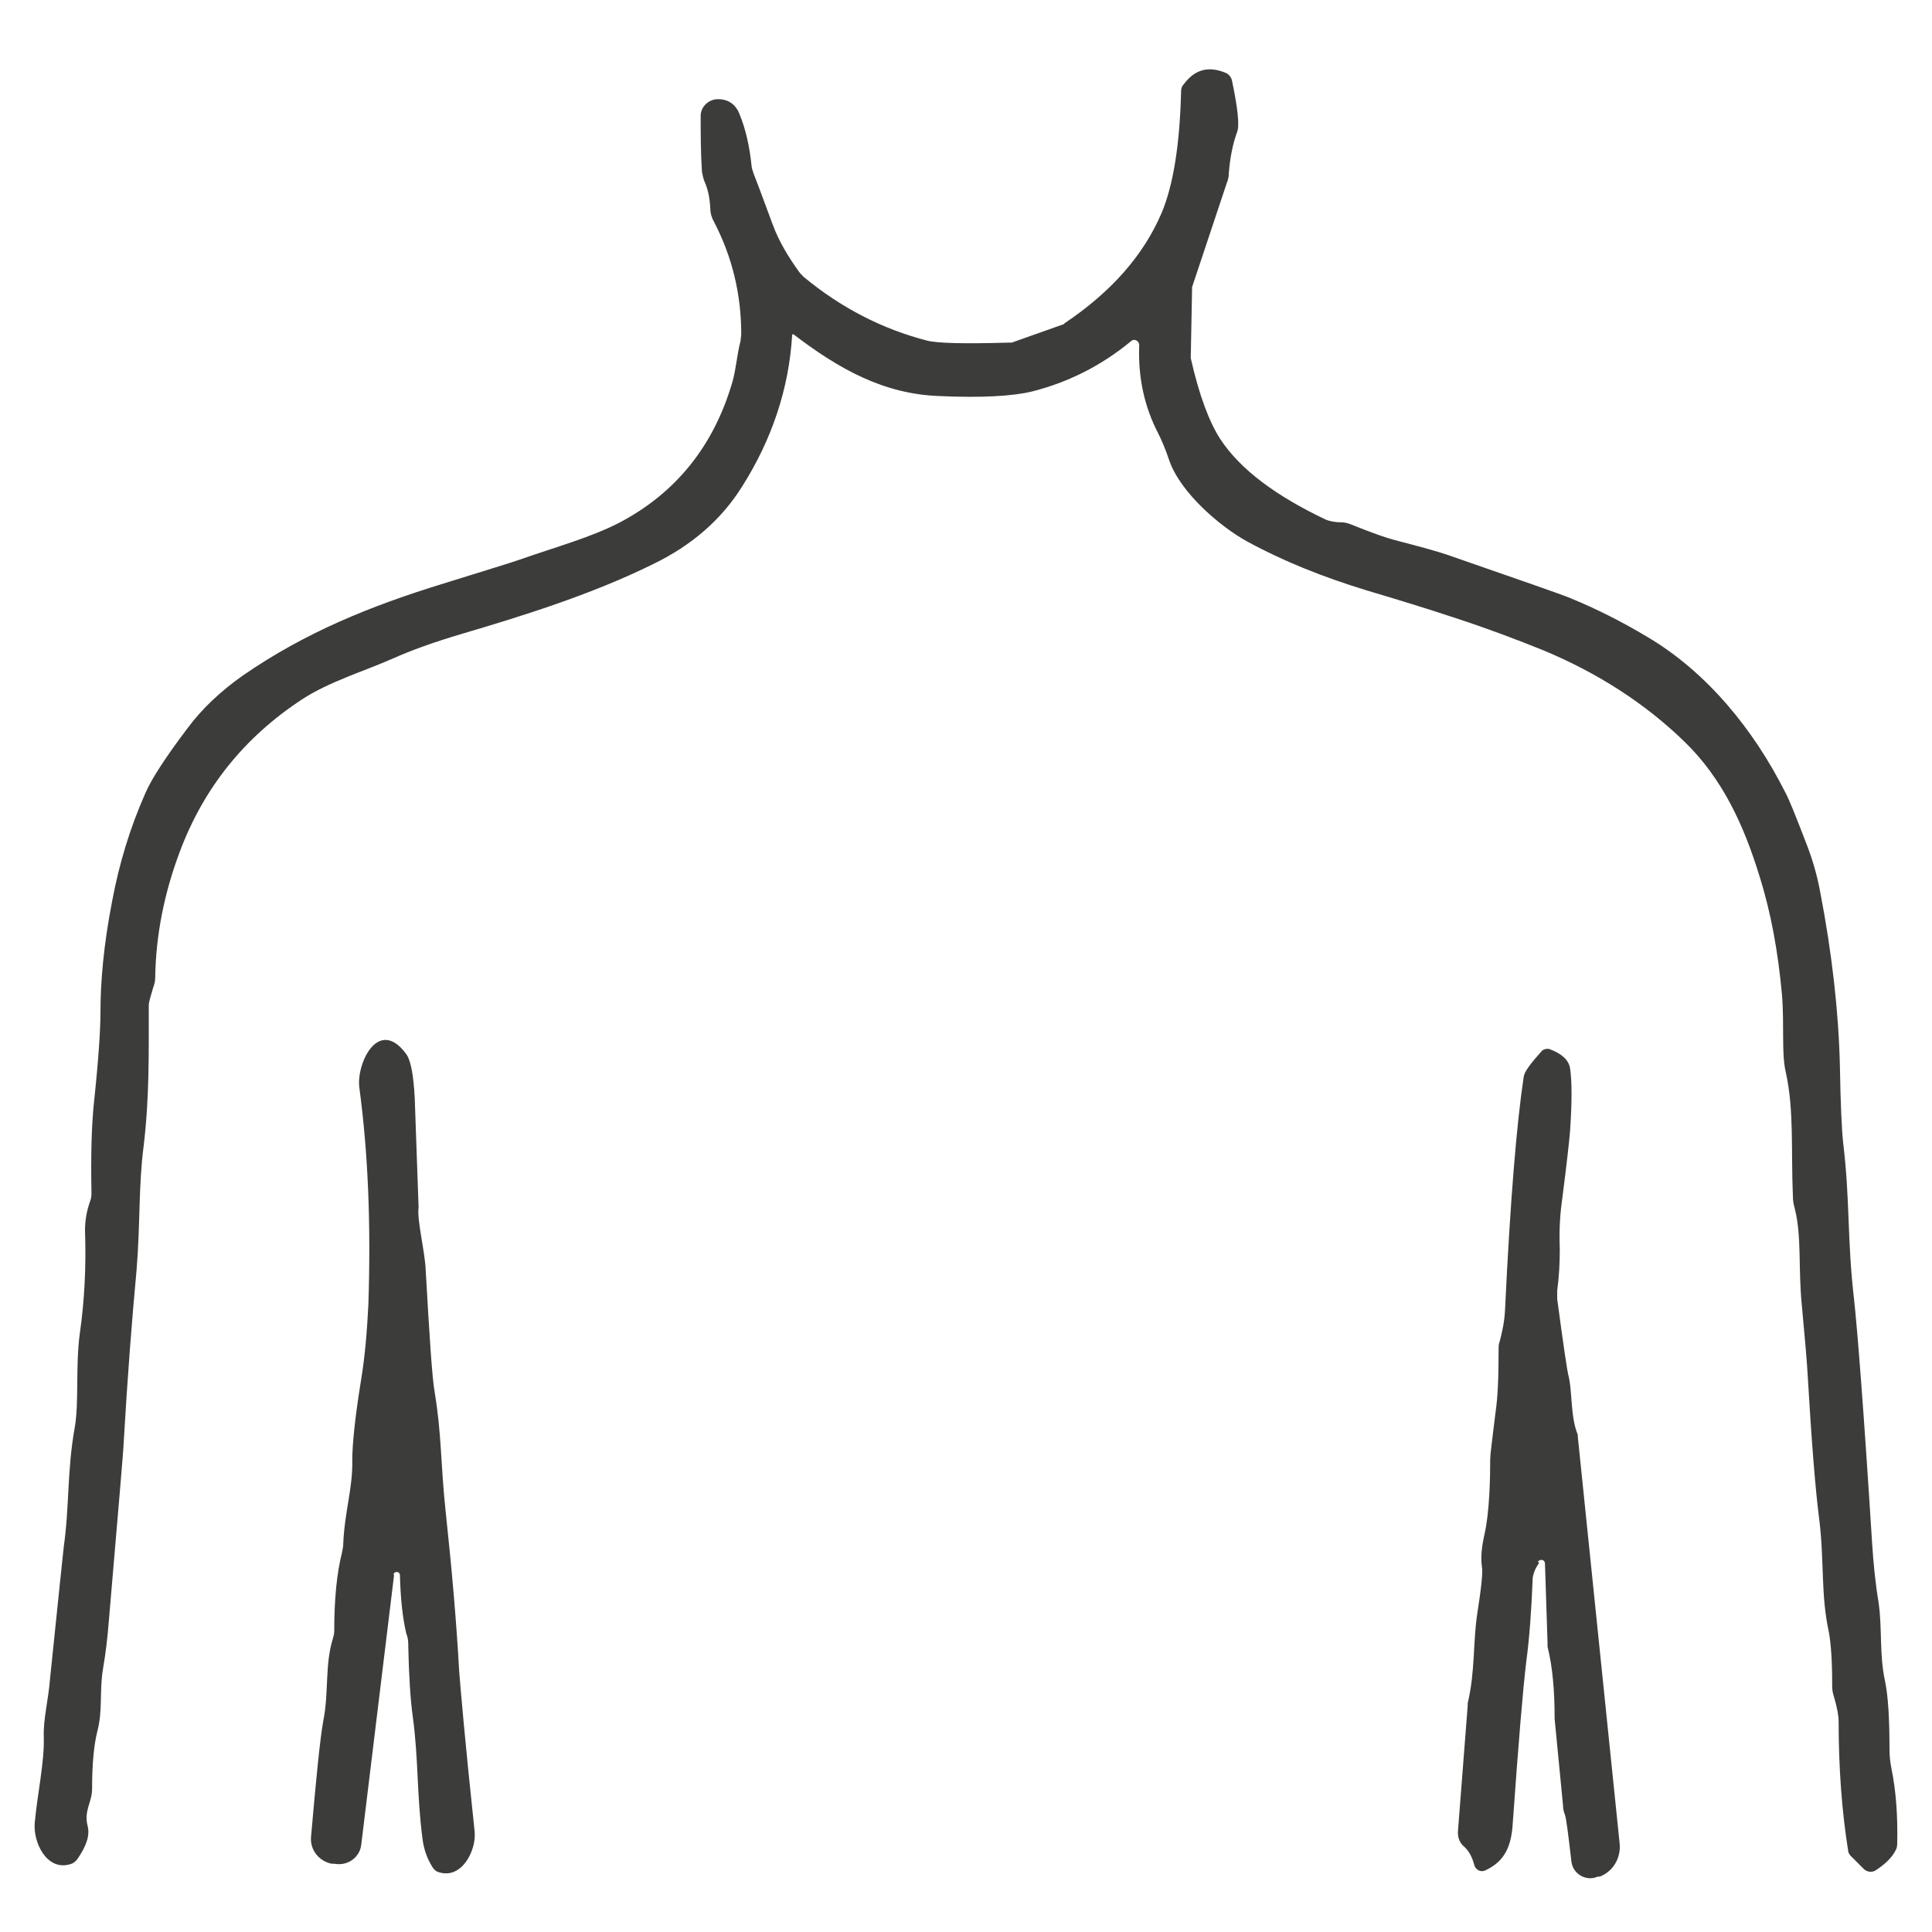
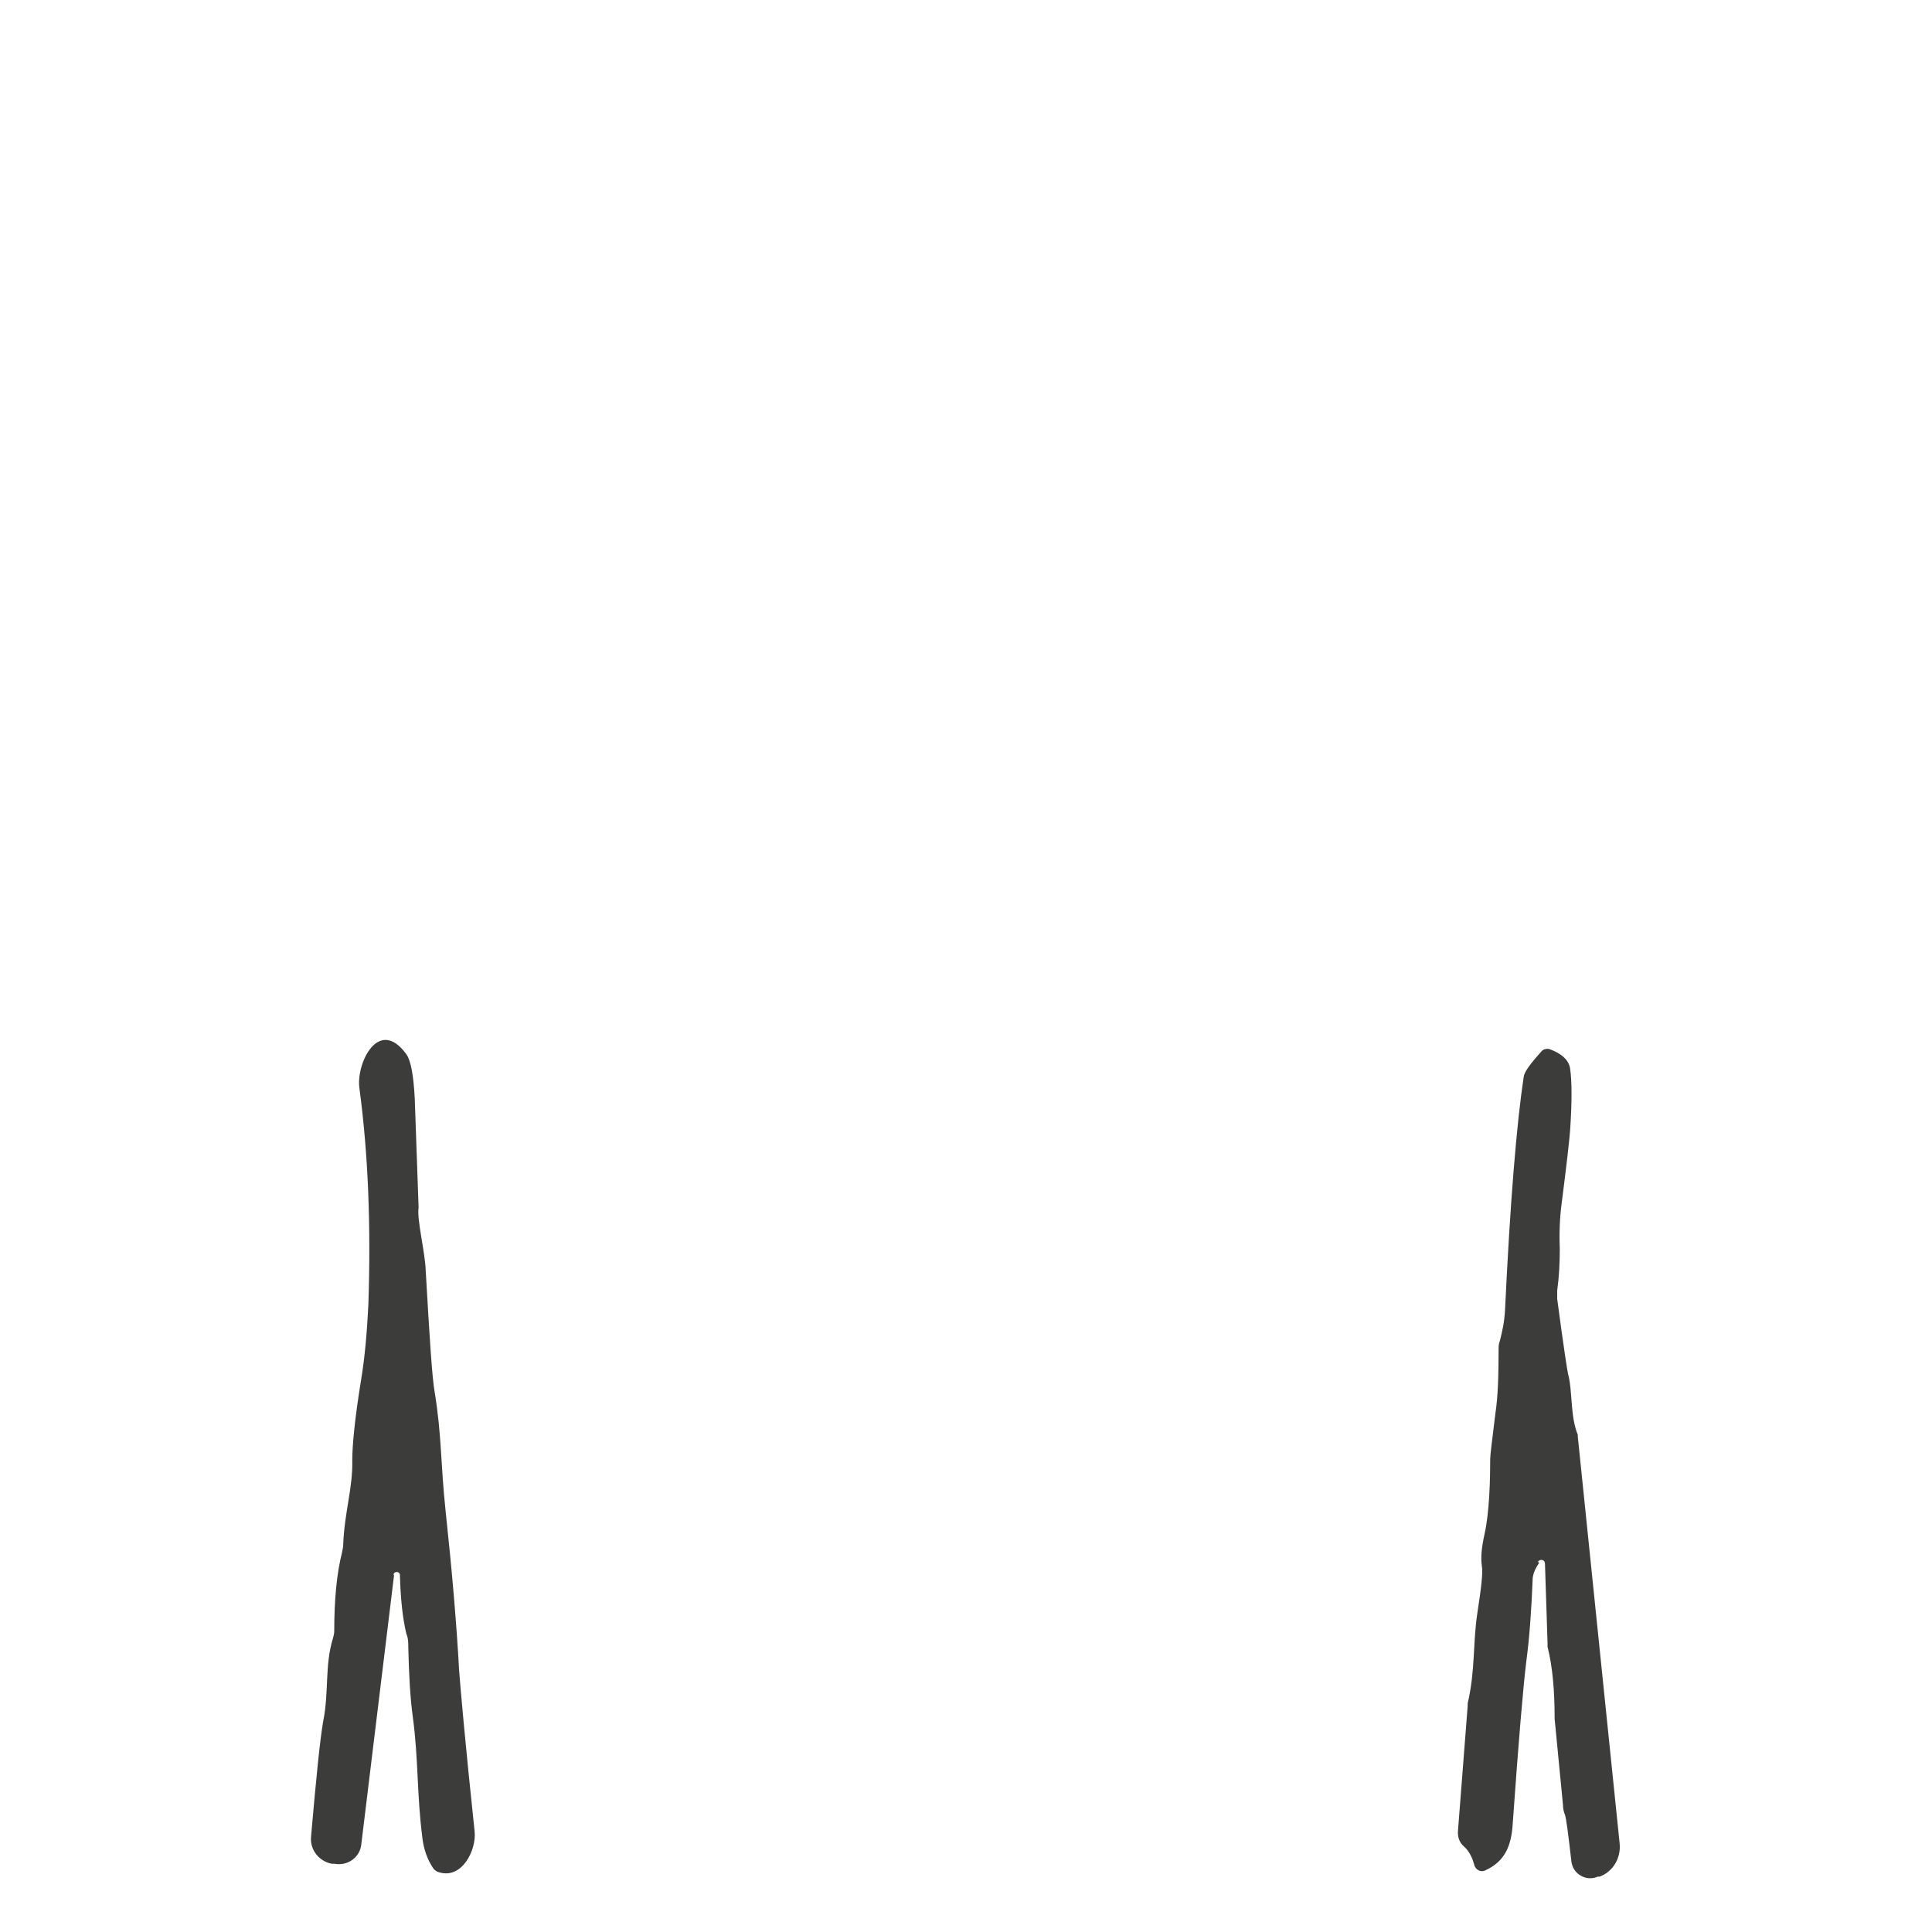
<svg xmlns="http://www.w3.org/2000/svg" viewBox="0 0 30 30" data-name="Ebene 1" id="Ebene_1">
  <defs>
    <style>
      .cls-1 {
        fill: #3c3c3b;
      }
    </style>
  </defs>
-   <path d="M12.3,5.21c-.05.82-.31,1.61-.78,2.35-.32.51-.78.91-1.38,1.2-.97.48-2.08.82-2.96,1.08-.44.13-.8.26-1.09.39-.43.19-.99.36-1.4.63-.9.59-1.53,1.38-1.9,2.37-.24.64-.37,1.29-.38,1.95,0,.05-.01.1-.03.15-.04.14-.07.23-.07.28,0,.77.01,1.44-.08,2.19-.08.61-.05,1.2-.11,1.93-.07.75-.14,1.64-.2,2.68,0,.08-.08,1-.23,2.76-.02.26-.05.51-.09.74-.06.36,0,.64-.09.98-.05.2-.08.49-.08.89,0,.2-.13.34-.07.57.04.15-.02.32-.16.52-.03.04-.07.07-.12.08-.36.1-.57-.35-.54-.65.04-.44.15-.93.14-1.32-.01-.3.07-.56.1-.94.13-1.26.2-1.94.21-2.02.09-.64.05-1.18.17-1.85.07-.39.01-.96.08-1.47.07-.49.1-1.02.08-1.59,0-.14.02-.29.08-.46.02-.05.02-.09.02-.14-.01-.56,0-1.02.04-1.4.07-.66.1-1.12.1-1.39,0-.48.05-1.05.18-1.72.11-.59.28-1.15.52-1.69.09-.21.31-.55.65-1,.23-.31.52-.58.86-.82.97-.67,1.98-1.08,3.12-1.43.64-.2,1.04-.32,1.18-.37.57-.2,1.09-.34,1.54-.57.88-.46,1.47-1.19,1.76-2.18.06-.2.07-.42.13-.65,0-.03.01-.07.01-.1,0-.62-.14-1.2-.42-1.74-.04-.07-.06-.14-.06-.21-.01-.18-.04-.31-.09-.42-.02-.05-.03-.1-.04-.15-.02-.31-.02-.6-.02-.87,0-.14.12-.26.27-.26.16,0,.28.08.34.25.09.22.15.49.18.78,0,.04.02.08.03.12.02.05.12.31.3.8.1.27.25.51.4.72.02.03.05.06.08.09.58.48,1.22.81,1.92.99.16.04.58.05,1.26.03.02,0,.03,0,.05,0l.79-.28s.02,0,.03-.02c.73-.49,1.23-1.06,1.51-1.72.18-.43.28-1.06.3-1.88,0-.04.01-.08.04-.11.17-.23.38-.29.65-.18.05.02.09.07.1.12.09.43.12.7.08.8-.07.19-.11.4-.13.65,0,.05-.01.09-.03.14l-.54,1.62s0,.04,0,.05l-.02,1.05s0,0,0,0c.13.58.29,1,.46,1.26.31.47.86.88,1.64,1.25.05.02.13.04.23.04.05,0,.1.01.15.03.3.12.54.21.74.26.35.09.6.16.75.21,1.15.4,1.79.62,1.93.68.39.16.79.36,1.19.6.93.55,1.65,1.44,2.14,2.41.06.11.16.36.31.75.1.25.18.51.23.78.19.98.29,1.89.31,2.72.01.61.03,1.01.05,1.19.11.91.06,1.49.17,2.44.05.45.15,1.71.28,3.78.02.31.05.62.1.92.06.41.01.81.1,1.22.05.24.07.59.07,1.06,0,.1.01.2.03.3.07.34.1.73.09,1.17,0,.04-.01.08-.03.11-.05.1-.15.2-.3.3-.06.04-.14.03-.19-.02l-.21-.21s-.03-.04-.03-.06c-.1-.62-.15-1.3-.15-2.03,0-.07-.02-.2-.08-.4-.02-.06-.02-.12-.02-.18,0-.36-.02-.62-.05-.79-.13-.59-.07-1.1-.15-1.75-.06-.46-.12-1.21-.18-2.24-.01-.19-.04-.55-.09-1.08-.06-.59,0-1.07-.11-1.51-.02-.07-.03-.13-.03-.2-.03-.71.02-1.33-.11-1.92-.07-.29-.02-.73-.06-1.21-.06-.66-.17-1.27-.35-1.84-.24-.78-.57-1.51-1.17-2.09-.61-.59-1.34-1.06-2.18-1.41-.42-.17-.87-.34-1.36-.5-.45-.15-.91-.29-1.38-.43-.69-.21-1.31-.46-1.86-.76-.42-.23-1.03-.75-1.21-1.25-.06-.18-.12-.32-.17-.42-.22-.42-.32-.88-.3-1.38,0-.07-.08-.11-.13-.06-.46.38-.98.64-1.54.78-.29.07-.77.1-1.43.07-.86-.03-1.55-.41-2.27-.96,0,0-.02,0-.02.01h0Z" class="cls-1" />
  <path d="M6.12,24.45l-.51,4.19c-.02.2-.21.34-.42.3h-.04c-.2-.04-.34-.22-.32-.42.08-.92.14-1.52.19-1.8.09-.45.02-.86.15-1.28.01-.04.02-.07.02-.11,0-.5.04-.9.12-1.22.01-.05.02-.09.02-.14.02-.49.15-.87.14-1.29,0-.24.04-.65.13-1.21.07-.41.1-.82.12-1.21.04-1.21,0-2.33-.14-3.37-.05-.38.3-1.11.73-.52.07.1.11.32.13.68.04,1.13.06,1.69.06,1.7-.03.18.1.69.11.97.06,1.05.1,1.68.14,1.9.11.67.09,1.1.17,1.85.1.93.17,1.75.21,2.48.02.26.09,1.08.24,2.49.03.29-.2.75-.56.63-.04-.01-.07-.04-.09-.07-.09-.14-.14-.29-.16-.45-.09-.7-.06-1.22-.15-1.89-.04-.29-.06-.65-.07-1.08,0-.07,0-.14-.03-.21-.06-.25-.09-.55-.1-.91,0-.03-.02-.05-.05-.05-.03,0-.05.02-.05.05h0Z" class="cls-1" />
  <path d="M23.9,24.27c-.06.08-.09.16-.1.23-.02.5-.05.93-.1,1.3-.05.41-.12,1.24-.21,2.51-.02.35-.12.59-.42.73-.07.04-.16,0-.18-.09-.03-.11-.08-.21-.16-.28-.07-.06-.1-.15-.09-.25l.15-1.93s0-.02,0-.04c.12-.51.08-.95.15-1.4.06-.39.09-.64.07-.73-.02-.15,0-.31.04-.49.08-.35.09-.88.09-1.18,0-.06.03-.29.08-.7.04-.26.05-.59.05-.99,0-.05,0-.09.02-.14.04-.16.07-.29.08-.48.08-1.69.18-2.89.29-3.62.01-.08.11-.21.28-.4.03-.03.08-.04.12-.03.19.07.3.17.32.3.03.2.03.53,0,.97-.01.13-.05.5-.13,1.12-.03.22-.04.46-.03.71,0,.22-.01.43-.04.65,0,.04,0,.08,0,.13.1.75.16,1.14.17,1.17.07.26.03.65.15.94,0,0,0,.02,0,.03l.65,6.32c.02.22-.1.43-.31.51h-.03c-.18.08-.39-.04-.41-.24-.05-.43-.08-.67-.1-.72-.02-.05-.03-.1-.03-.15l-.13-1.34s0,0,0,0c0-.43-.03-.8-.11-1.12,0-.02,0-.04,0-.06l-.04-1.23c0-.06-.07-.08-.11-.03h0Z" class="cls-1" />
</svg>